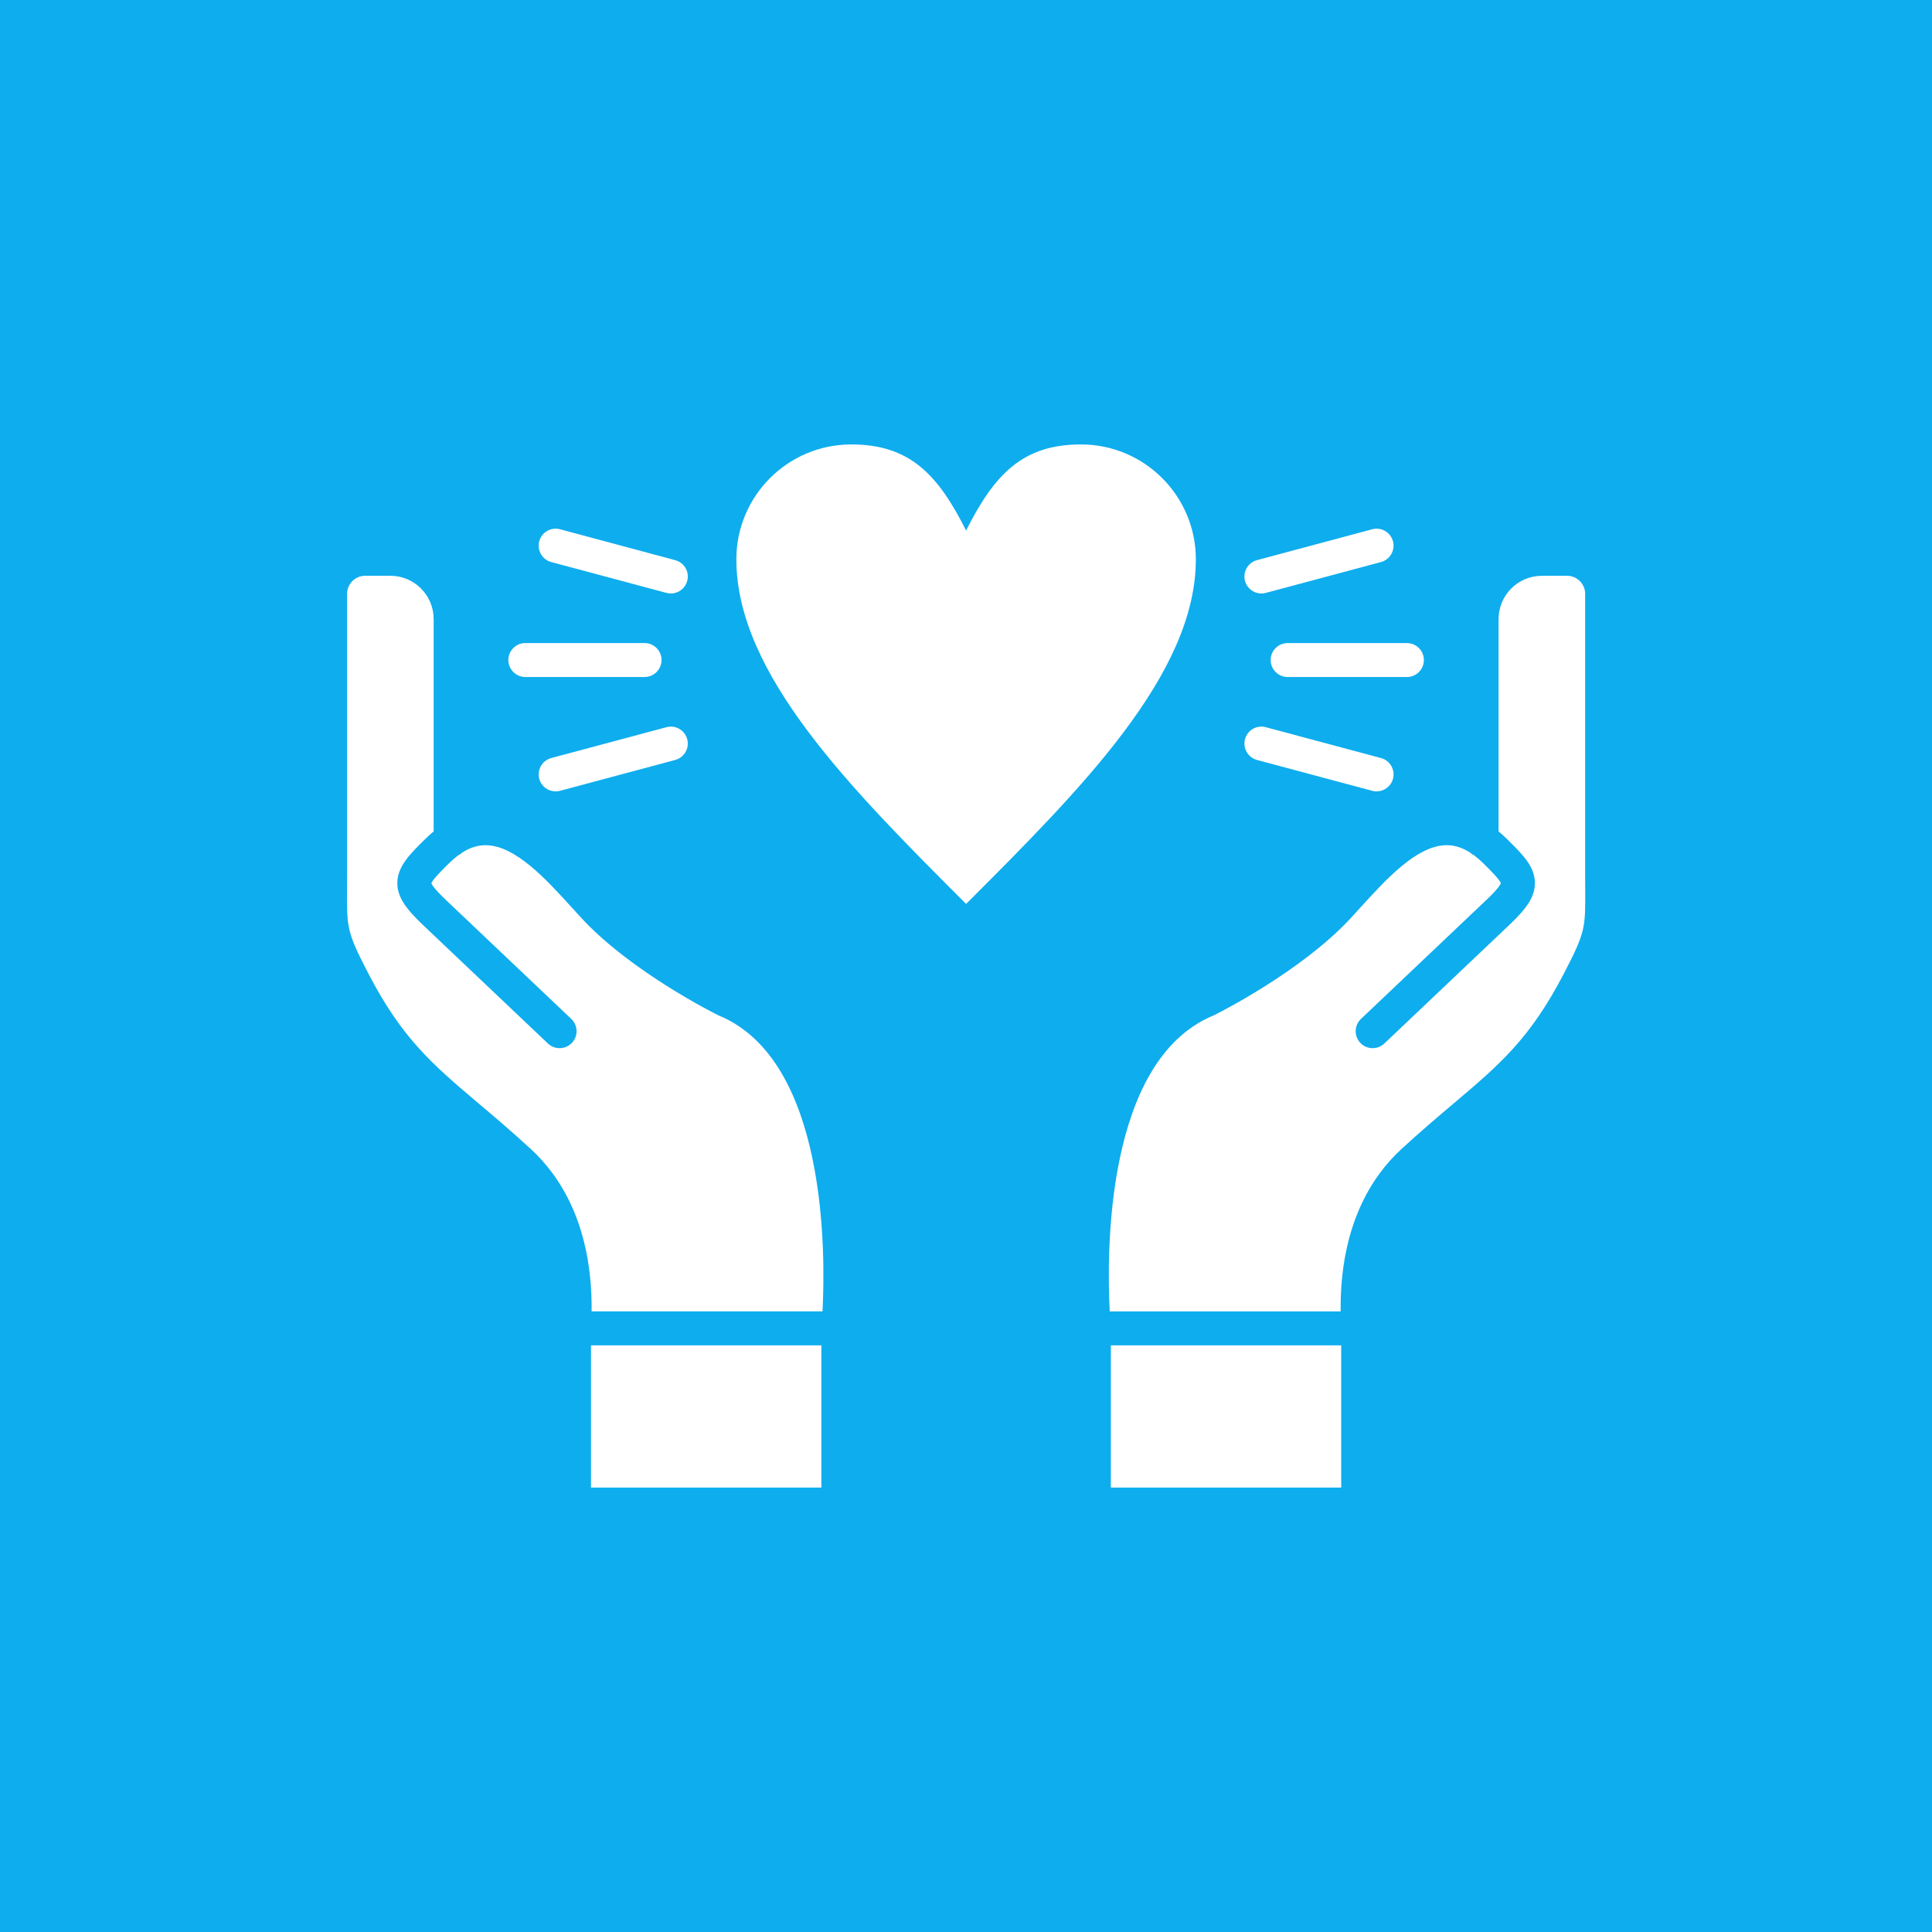
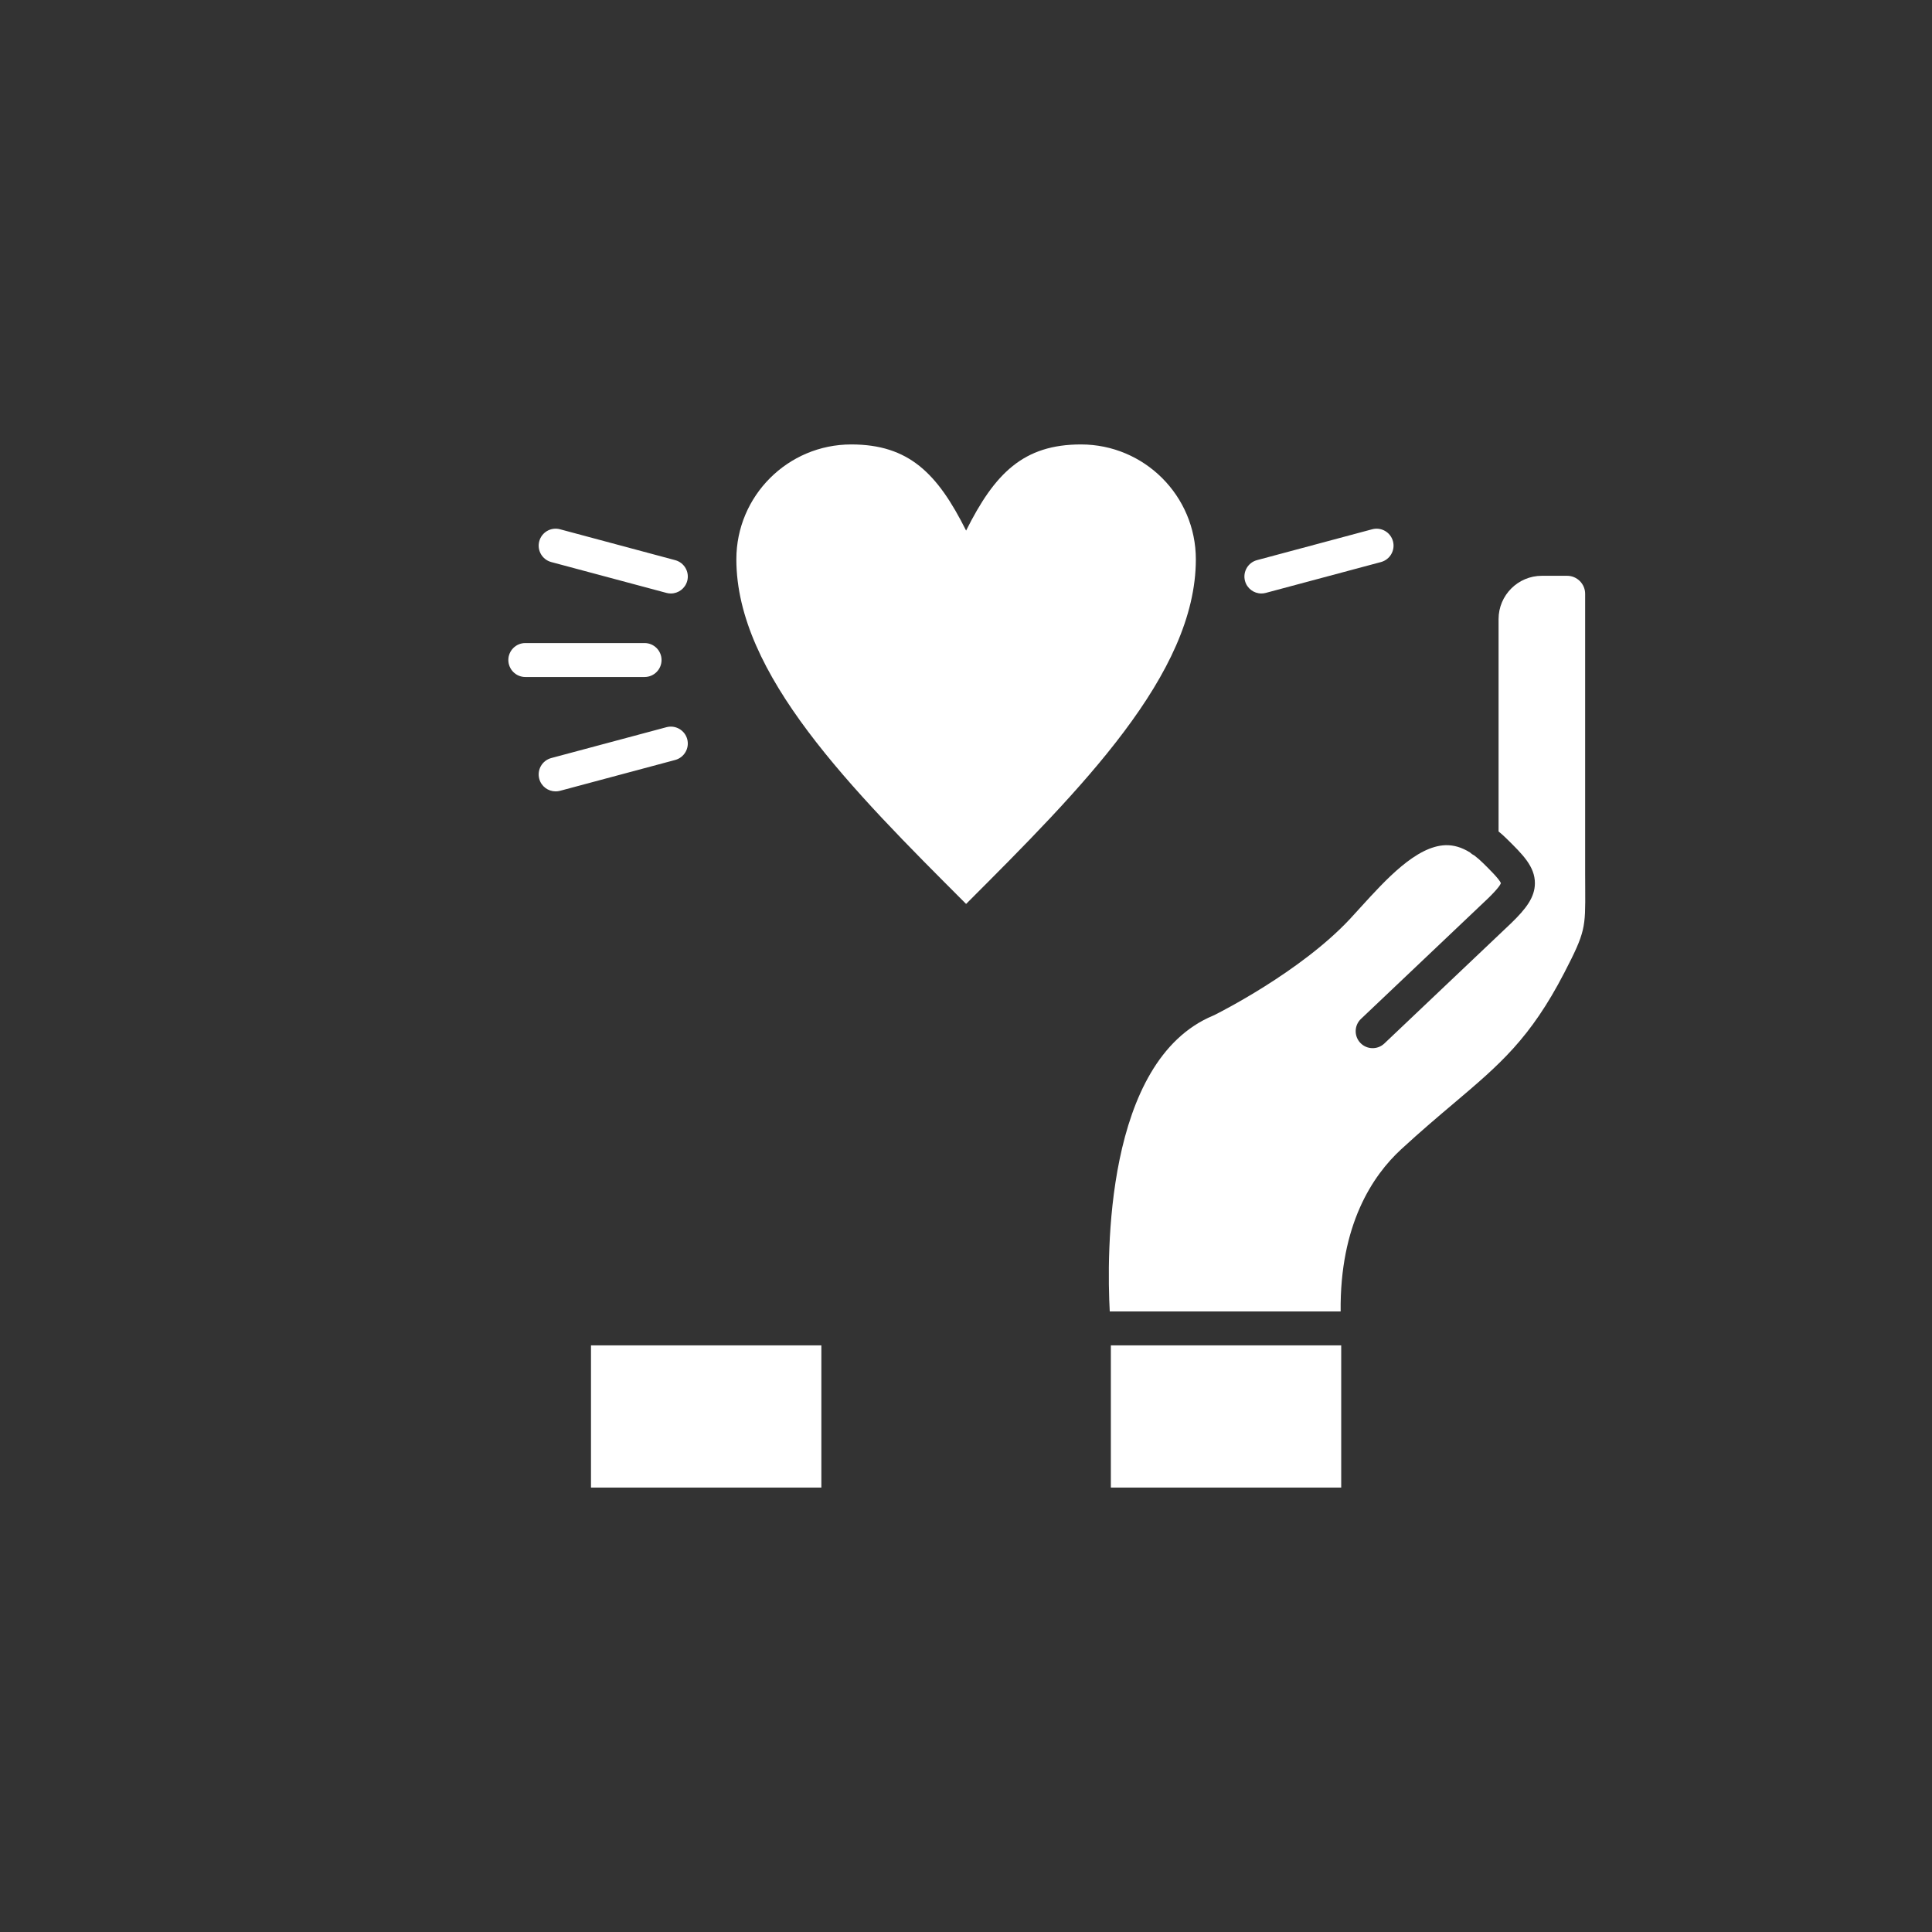
<svg xmlns="http://www.w3.org/2000/svg" width="500" zoomAndPan="magnify" viewBox="0 0 375 375" height="500" preserveAspectRatio="xMidYMid meet">
  <rect x="0" y="0" width="375" height="375" fill="#333333" stroke="none" />
  <defs>
    <clipPath id="e9c6f9c020">
      <path d="M 0 0 L 375 0 L 375 375 L 0 375 Z M 0 0 " clip-rule="nonzero" />
    </clipPath>
    <clipPath id="782138443c">
      <rect x="0" width="375" y="0" height="375" />
    </clipPath>
    <clipPath id="0679d31d5b">
      <path d="M 215 111 L 307.898 111 L 307.898 255 L 215 255 Z M 215 111 " clip-rule="nonzero" />
    </clipPath>
    <clipPath id="c814da86d6">
-       <path d="M 67.148 111 L 160 111 L 160 255 L 67.148 255 Z M 67.148 111 " clip-rule="nonzero" />
-     </clipPath>
+       </clipPath>
    <clipPath id="c3c1d908e8">
      <path d="M 142 86.254 L 233 86.254 L 233 176 L 142 176 Z M 142 86.254 " clip-rule="nonzero" />
    </clipPath>
    <clipPath id="515a9a5023">
      <path d="M 114 261 L 160 261 L 160 288.754 L 114 288.754 Z M 114 261 " clip-rule="nonzero" />
    </clipPath>
    <clipPath id="cade139a44">
      <path d="M 215 261 L 261 261 L 261 288.754 L 215 288.754 Z M 215 261 " clip-rule="nonzero" />
    </clipPath>
  </defs>
  <g transform="matrix(1, 0, 0, 1, 0, 0)">
    <g clip-path="url(#782138443c)">
      <g clip-path="url(#e9c6f9c020)">
-         <rect x="-82.5" width="540" fill="#0eadee" height="540" y="-82.5" fill-opacity="1" />
-       </g>
+         </g>
    </g>
  </g>
  <g clip-path="url(#0679d31d5b)">
    <path fill="#ffffff" d="M 307.688 172.59 C 307.684 171.711 307.676 170.758 307.676 169.695 L 307.676 115.262 C 307.676 113.336 306.105 111.762 304.176 111.762 L 299.273 111.762 C 294.645 111.762 290.871 115.527 290.871 120.164 L 290.871 161.383 C 291.426 161.832 291.965 162.32 292.5 162.852 C 295.535 165.84 297.938 168.195 297.922 171.445 C 297.914 174.188 296.16 176.426 293.355 179.152 L 268.695 202.547 C 267.375 203.793 265.293 203.742 264.039 202.422 C 262.789 201.098 262.844 199.02 264.164 197.77 L 288.797 174.402 C 290.805 172.457 291.23 171.684 291.324 171.422 C 291.047 170.656 288.996 168.637 287.883 167.543 C 287.309 166.977 286.738 166.48 286.172 166.051 C 285.852 165.898 285.566 165.699 285.316 165.457 C 283.746 164.477 282.191 164.012 280.602 164.051 C 274.91 164.211 268.969 170.758 264.184 176.008 C 263.434 176.84 262.707 177.637 262.012 178.387 C 252.352 188.711 236.34 196.707 235.668 197.043 C 235.605 197.074 235.539 197.098 235.473 197.129 C 214.398 205.906 214.816 243.633 215.402 254.547 L 260.219 254.547 C 260.043 237.75 266.398 228.211 271.957 223.086 C 275.777 219.57 279.18 216.691 282.188 214.148 C 291.117 206.594 297.016 201.594 303.645 188.781 C 307.73 180.887 307.727 180.094 307.688 172.59 Z M 307.688 172.59 " fill-opacity="1" fill-rule="nonzero" />
  </g>
  <g clip-path="url(#c814da86d6)">
-     <path fill="#ffffff" d="M 139.578 197.133 C 139.508 197.102 139.449 197.078 139.379 197.047 C 138.703 196.711 122.695 188.715 113.035 178.387 C 112.34 177.645 111.613 176.844 110.863 176.012 C 106.086 170.762 100.137 164.215 94.445 164.055 C 92.867 164.012 91.301 164.473 89.742 165.465 C 89.488 165.703 89.199 165.902 88.879 166.055 C 88.316 166.484 87.742 166.98 87.168 167.547 C 86.051 168.645 84.008 170.66 83.727 171.426 C 83.816 171.684 84.254 172.465 86.277 174.426 L 110.883 197.77 C 112.203 199.02 112.258 201.105 111.008 202.422 C 109.754 203.742 107.668 203.793 106.352 202.547 L 81.719 179.18 C 78.887 176.426 77.133 174.18 77.125 171.441 C 77.113 168.195 79.512 165.832 82.547 162.844 C 83.082 162.312 83.629 161.828 84.172 161.379 L 84.172 120.16 C 84.172 115.523 80.41 111.758 75.773 111.758 L 70.871 111.758 C 68.941 111.758 67.371 113.328 67.371 115.258 L 67.371 169.695 C 67.371 170.75 67.363 171.707 67.359 172.578 C 67.32 180.09 67.316 180.871 71.402 188.777 C 78.031 201.59 83.93 206.582 92.859 214.145 C 95.867 216.68 99.273 219.566 103.09 223.082 C 108.648 228.207 115.004 237.742 114.832 254.539 L 159.645 254.539 C 160.227 243.633 160.645 205.91 139.578 197.133 Z M 139.578 197.133 " fill-opacity="1" fill-rule="nonzero" />
-   </g>
+     </g>
  <g clip-path="url(#c3c1d908e8)">
    <path fill="#ffffff" d="M 209.816 86.266 C 198.672 86.266 193.094 91.84 187.52 102.988 C 181.949 91.84 176.371 86.266 165.223 86.266 C 152.918 86.266 142.926 96.254 142.926 108.562 C 142.926 130.859 165.223 153.156 187.52 175.453 C 209.816 153.156 232.113 130.859 232.113 108.562 C 232.113 96.254 222.125 86.266 209.816 86.266 Z M 209.816 86.266 " fill-opacity="1" fill-rule="nonzero" />
  </g>
  <path fill="#ffffff" d="M 244.832 115.195 C 245.113 115.195 245.398 115.16 245.684 115.082 L 268.047 109.094 C 269.797 108.621 270.844 106.82 270.375 105.062 C 269.902 103.301 268.102 102.262 266.344 102.73 L 243.98 108.723 C 242.23 109.191 241.184 110.996 241.652 112.754 C 242.047 114.227 243.375 115.195 244.832 115.195 Z M 244.832 115.195 " fill-opacity="1" fill-rule="nonzero" />
-   <path fill="#ffffff" d="M 243.98 147.508 L 266.344 153.496 C 266.629 153.57 266.914 153.605 267.199 153.605 C 268.652 153.605 269.984 152.641 270.375 151.168 C 270.848 149.414 269.805 147.609 268.047 147.137 L 245.684 141.148 C 243.93 140.672 242.125 141.719 241.652 143.477 C 241.184 145.23 242.23 147.031 243.98 147.508 Z M 243.98 147.508 " fill-opacity="1" fill-rule="nonzero" />
-   <path fill="#ffffff" d="M 246.637 128.113 C 246.637 129.934 248.113 131.41 249.93 131.41 L 273.078 131.41 C 274.895 131.41 276.371 129.934 276.371 128.113 C 276.371 126.297 274.895 124.82 273.078 124.82 L 249.93 124.82 C 248.105 124.82 246.637 126.297 246.637 128.113 Z M 246.637 128.113 " fill-opacity="1" fill-rule="nonzero" />
  <path fill="#ffffff" d="M 101.965 131.406 L 125.113 131.406 C 126.93 131.406 128.406 129.93 128.406 128.109 C 128.406 126.293 126.93 124.816 125.113 124.816 L 101.965 124.816 C 100.148 124.816 98.668 126.293 98.668 128.109 C 98.676 129.934 100.148 131.406 101.965 131.406 Z M 101.965 131.406 " fill-opacity="1" fill-rule="nonzero" />
  <path fill="#ffffff" d="M 129.359 141.148 L 106.996 147.137 C 105.242 147.609 104.199 149.41 104.668 151.168 C 105.062 152.645 106.391 153.605 107.848 153.605 C 108.129 153.605 108.414 153.57 108.699 153.496 L 131.059 147.508 C 132.812 147.031 133.859 145.23 133.391 143.473 C 132.918 141.719 131.109 140.68 129.359 141.148 Z M 129.359 141.148 " fill-opacity="1" fill-rule="nonzero" />
  <path fill="#ffffff" d="M 106.996 109.094 L 129.359 115.082 C 129.645 115.16 129.93 115.195 130.211 115.195 C 131.668 115.195 132.992 114.227 133.391 112.758 C 133.863 111.004 132.816 109.199 131.059 108.727 L 108.699 102.73 C 106.938 102.258 105.137 103.301 104.668 105.062 C 104.199 106.82 105.242 108.621 106.996 109.094 Z M 106.996 109.094 " fill-opacity="1" fill-rule="nonzero" />
  <g clip-path="url(#515a9a5023)">
    <path fill="#ffffff" d="M 114.711 261.133 L 159.426 261.133 L 159.426 288.734 L 114.711 288.734 Z M 114.711 261.133 " fill-opacity="1" fill-rule="nonzero" />
  </g>
  <g clip-path="url(#cade139a44)">
    <path fill="#ffffff" d="M 215.617 261.133 L 260.328 261.133 L 260.328 288.734 L 215.617 288.734 Z M 215.617 261.133 " fill-opacity="1" fill-rule="nonzero" />
  </g>
</svg>